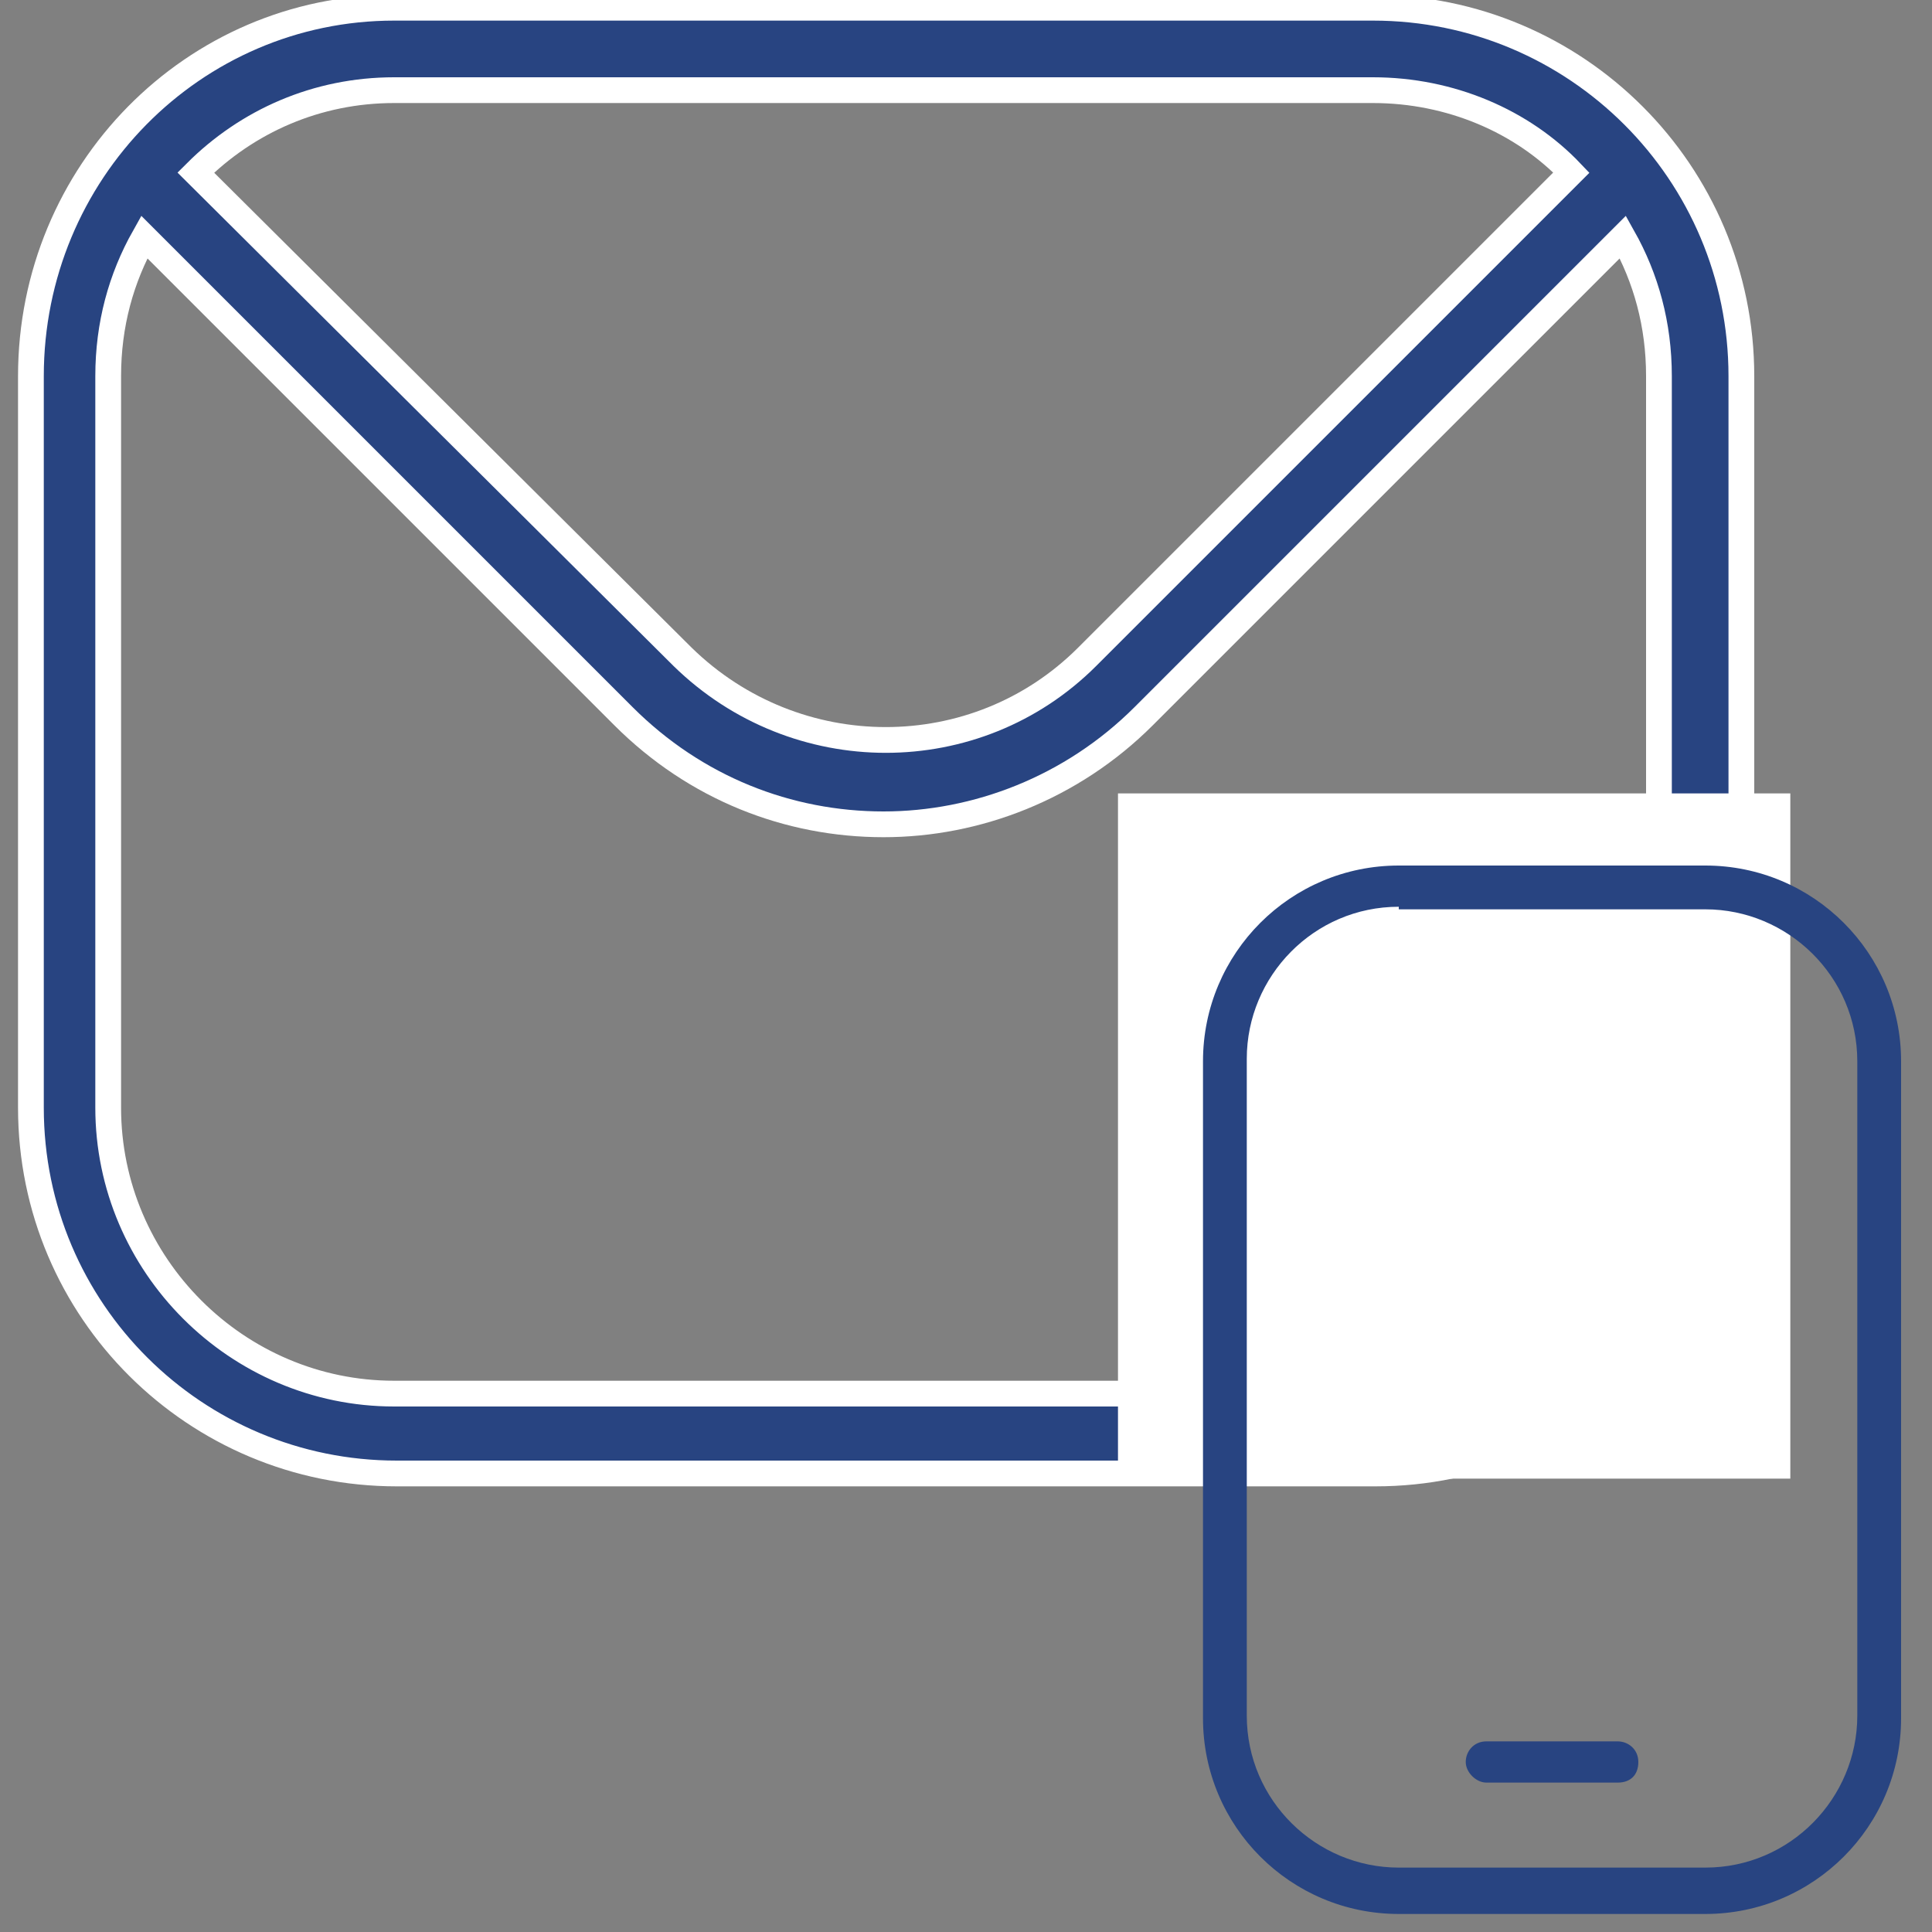
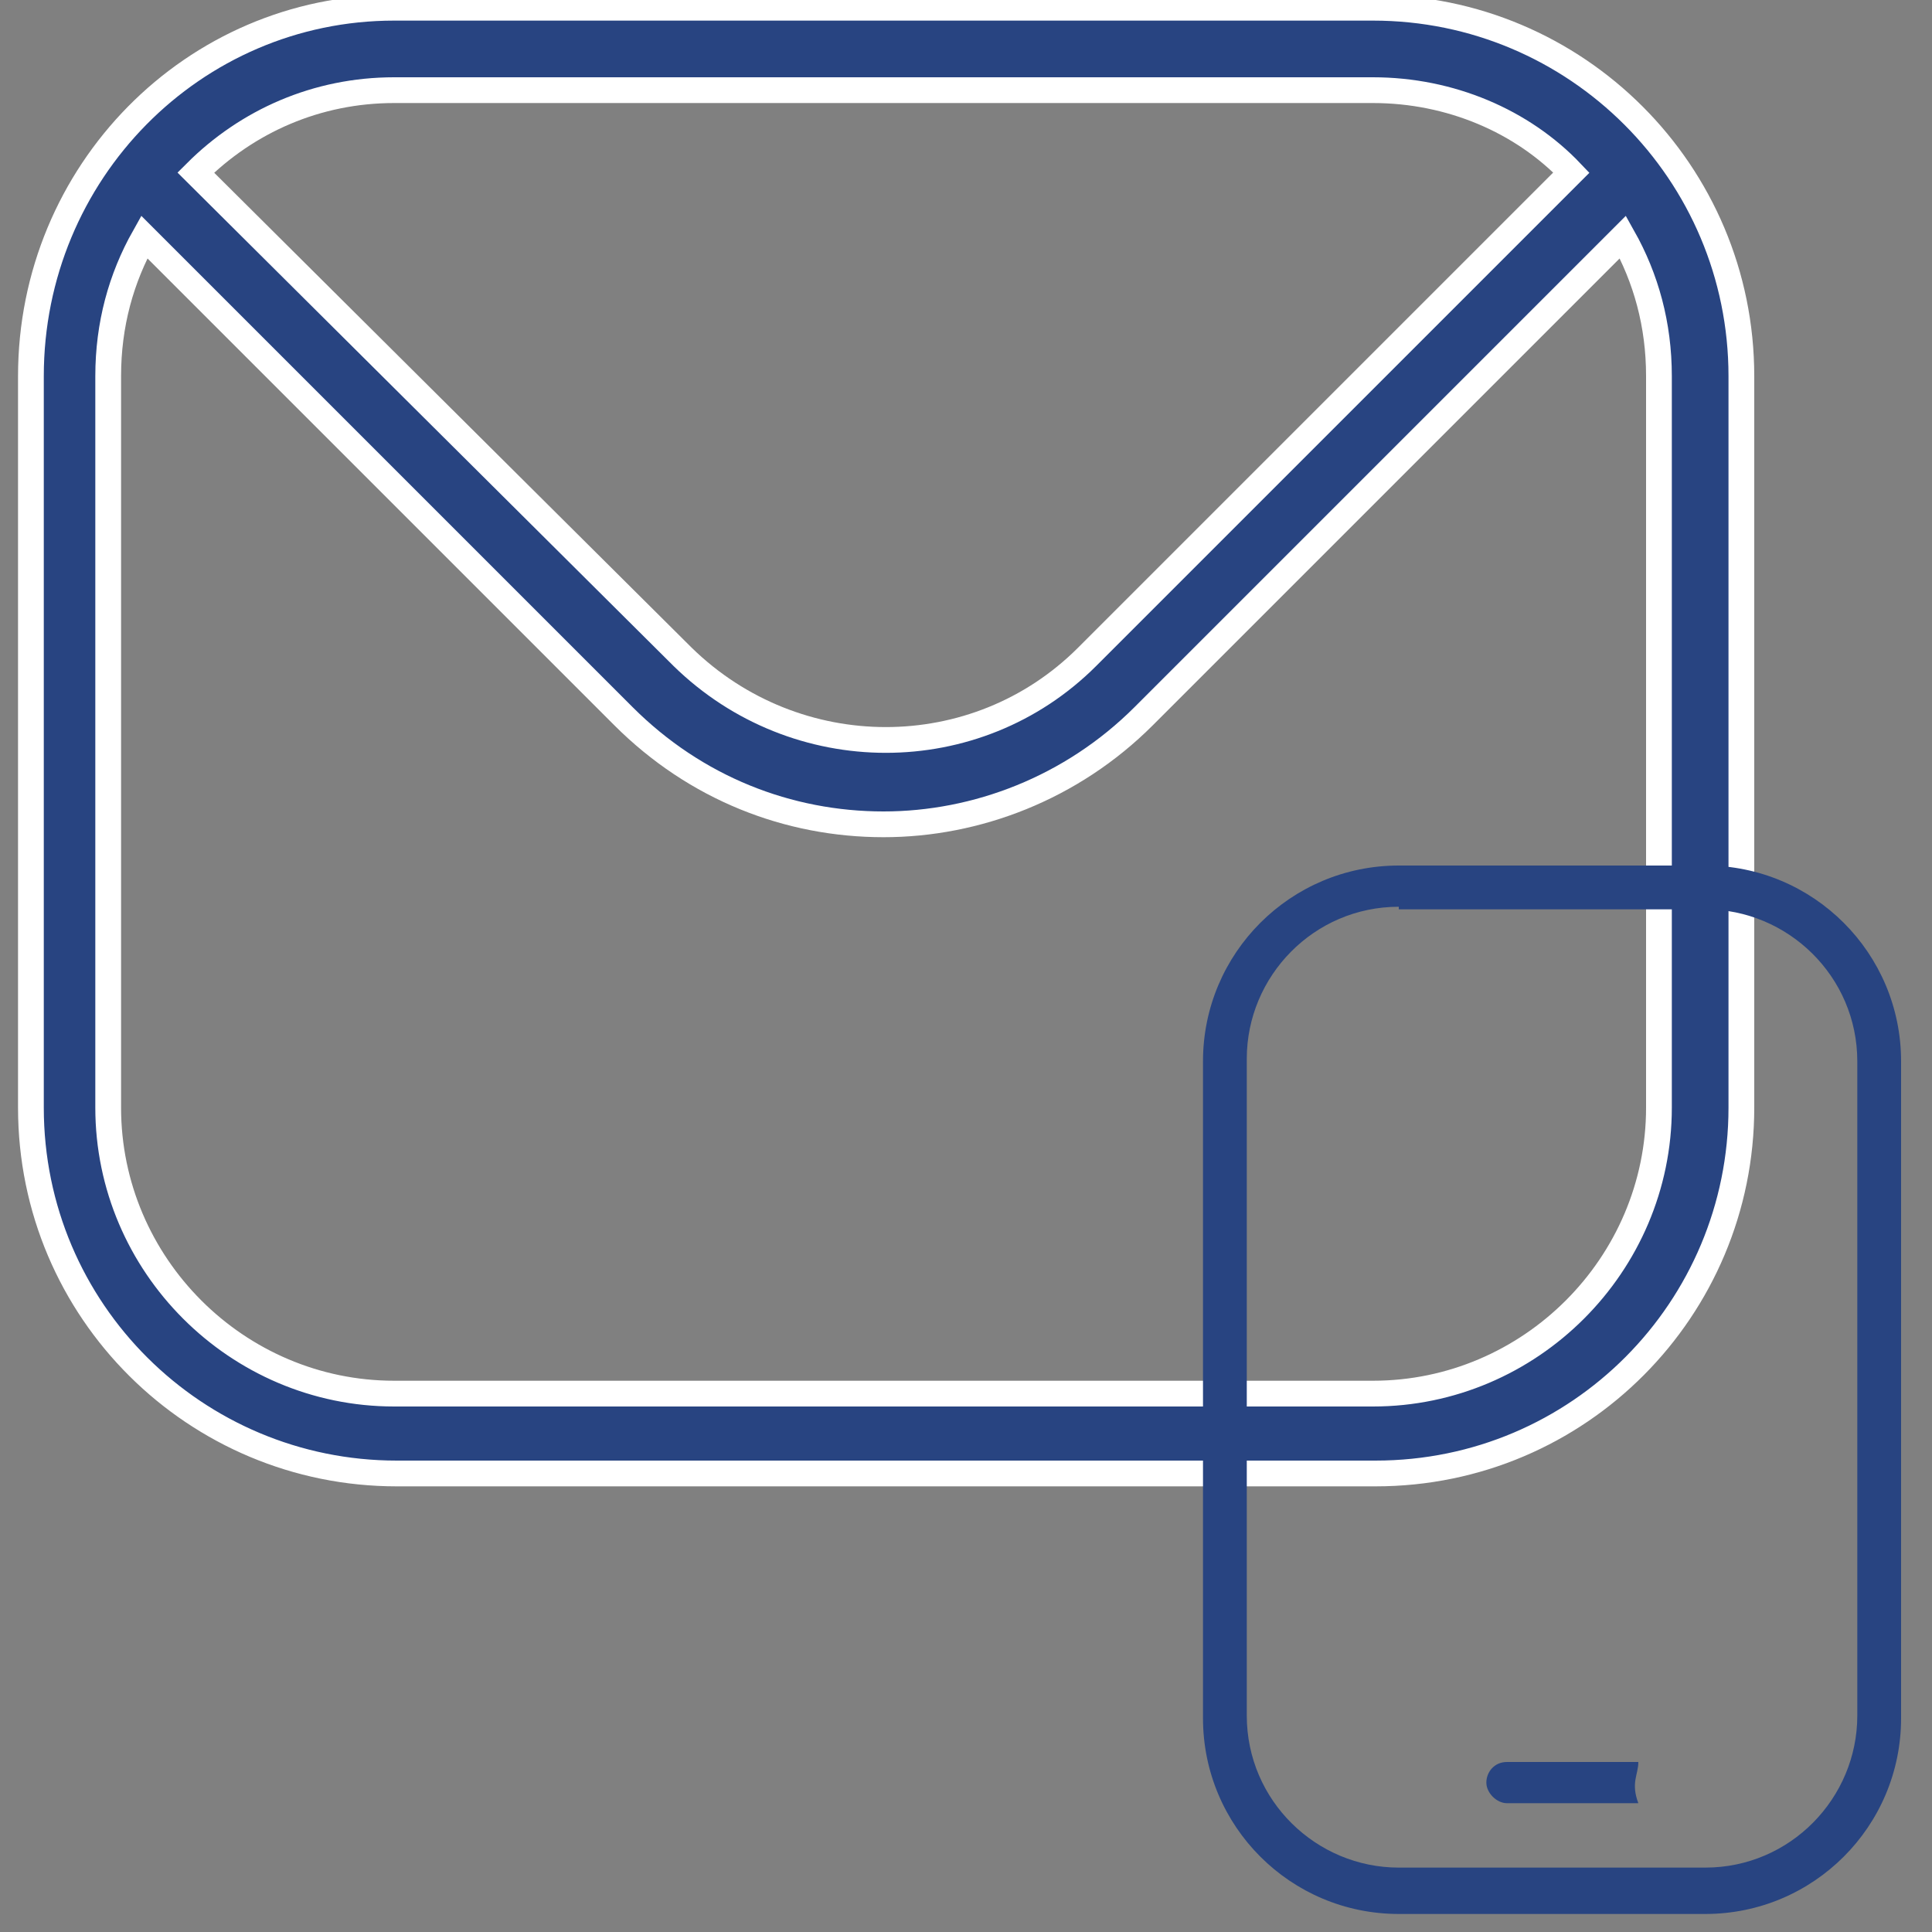
<svg xmlns="http://www.w3.org/2000/svg" version="1.1" id="Capa_1" x="0px" y="0px" viewBox="0 0 75 75" style="enable-background:new 0 0 75 75;" xml:space="preserve">
  <rect x="0" y="0" width="75" height="75" fill="#808080" stroke="none" />
  <style type="text/css">
	.st0{fill:#284481;}
	.st1{fill-rule:evenodd;clip-rule:evenodd;fill:#284481;}
	.st2{fill:#BDBDBD;}
	.st3{fill:#E33E13;}
	.st4{fill:#284481;stroke:#FFFFFF;stroke-miterlimit:10;}
	.st5{fill:#FFFFFF;}
</style>
  <path class="st4" d="M53.3,0.3h-38C7.5,0.3,1.2,6.7,1.2,14.6V43c0,7.9,6.4,14.2,14.2,14.2h38c7.9,0,14.2-6.4,14.2-14.2V14.6  C67.6,6.7,61.2,0.3,53.3,0.3z M53.3,3.5c3,0,5.8,1.2,7.7,3.2L42.2,25.5c-4.3,4.3-11.3,4.3-15.7,0L7.6,6.7c2-2,4.7-3.2,7.7-3.2H53.3z   M64.4,43c0,6.1-5,11.1-11.1,11.1h-38c-6.1,0-11.1-5-11.1-11.1V14.6c0-2,0.5-3.8,1.4-5.4l18.6,18.6c2.8,2.8,6.4,4.2,10.1,4.2  c3.6,0,7.3-1.4,10.1-4.2L63,9.2c0.9,1.6,1.4,3.4,1.4,5.4L64.4,43L64.4,43z" />
-   <rect x="43.4" y="30.8" class="st5" width="26.1" height="26.6" />
-   <path class="st0" d="M66.2,74.3H54.3c-4.2,0-7.6-3.4-7.6-7.6V41.2c0-4.2,3.4-7.6,7.6-7.6h11.9c4.2,0,7.6,3.4,7.6,7.6v25.5  C73.8,70.9,70.4,74.3,66.2,74.3z M54.3,35.2c-3.3,0-5.9,2.7-5.9,5.9v25.5c0,3.3,2.7,5.9,5.9,5.9h11.9c3.3,0,5.9-2.7,5.9-5.9V41.2  c0-3.3-2.7-5.9-5.9-5.9H54.3z M63.6,68.4c0-0.5-0.4-0.8-0.8-0.8h-5.1c-0.5,0-0.8,0.4-0.8,0.8s0.4,0.8,0.8,0.8h5.1  C63.3,69.2,63.6,68.9,63.6,68.4z" />
+   <path class="st0" d="M66.2,74.3H54.3c-4.2,0-7.6-3.4-7.6-7.6V41.2c0-4.2,3.4-7.6,7.6-7.6h11.9c4.2,0,7.6,3.4,7.6,7.6v25.5  C73.8,70.9,70.4,74.3,66.2,74.3z M54.3,35.2c-3.3,0-5.9,2.7-5.9,5.9v25.5c0,3.3,2.7,5.9,5.9,5.9h11.9c3.3,0,5.9-2.7,5.9-5.9V41.2  c0-3.3-2.7-5.9-5.9-5.9H54.3z M63.6,68.4h-5.1c-0.5,0-0.8,0.4-0.8,0.8s0.4,0.8,0.8,0.8h5.1  C63.3,69.2,63.6,68.9,63.6,68.4z" />
</svg>